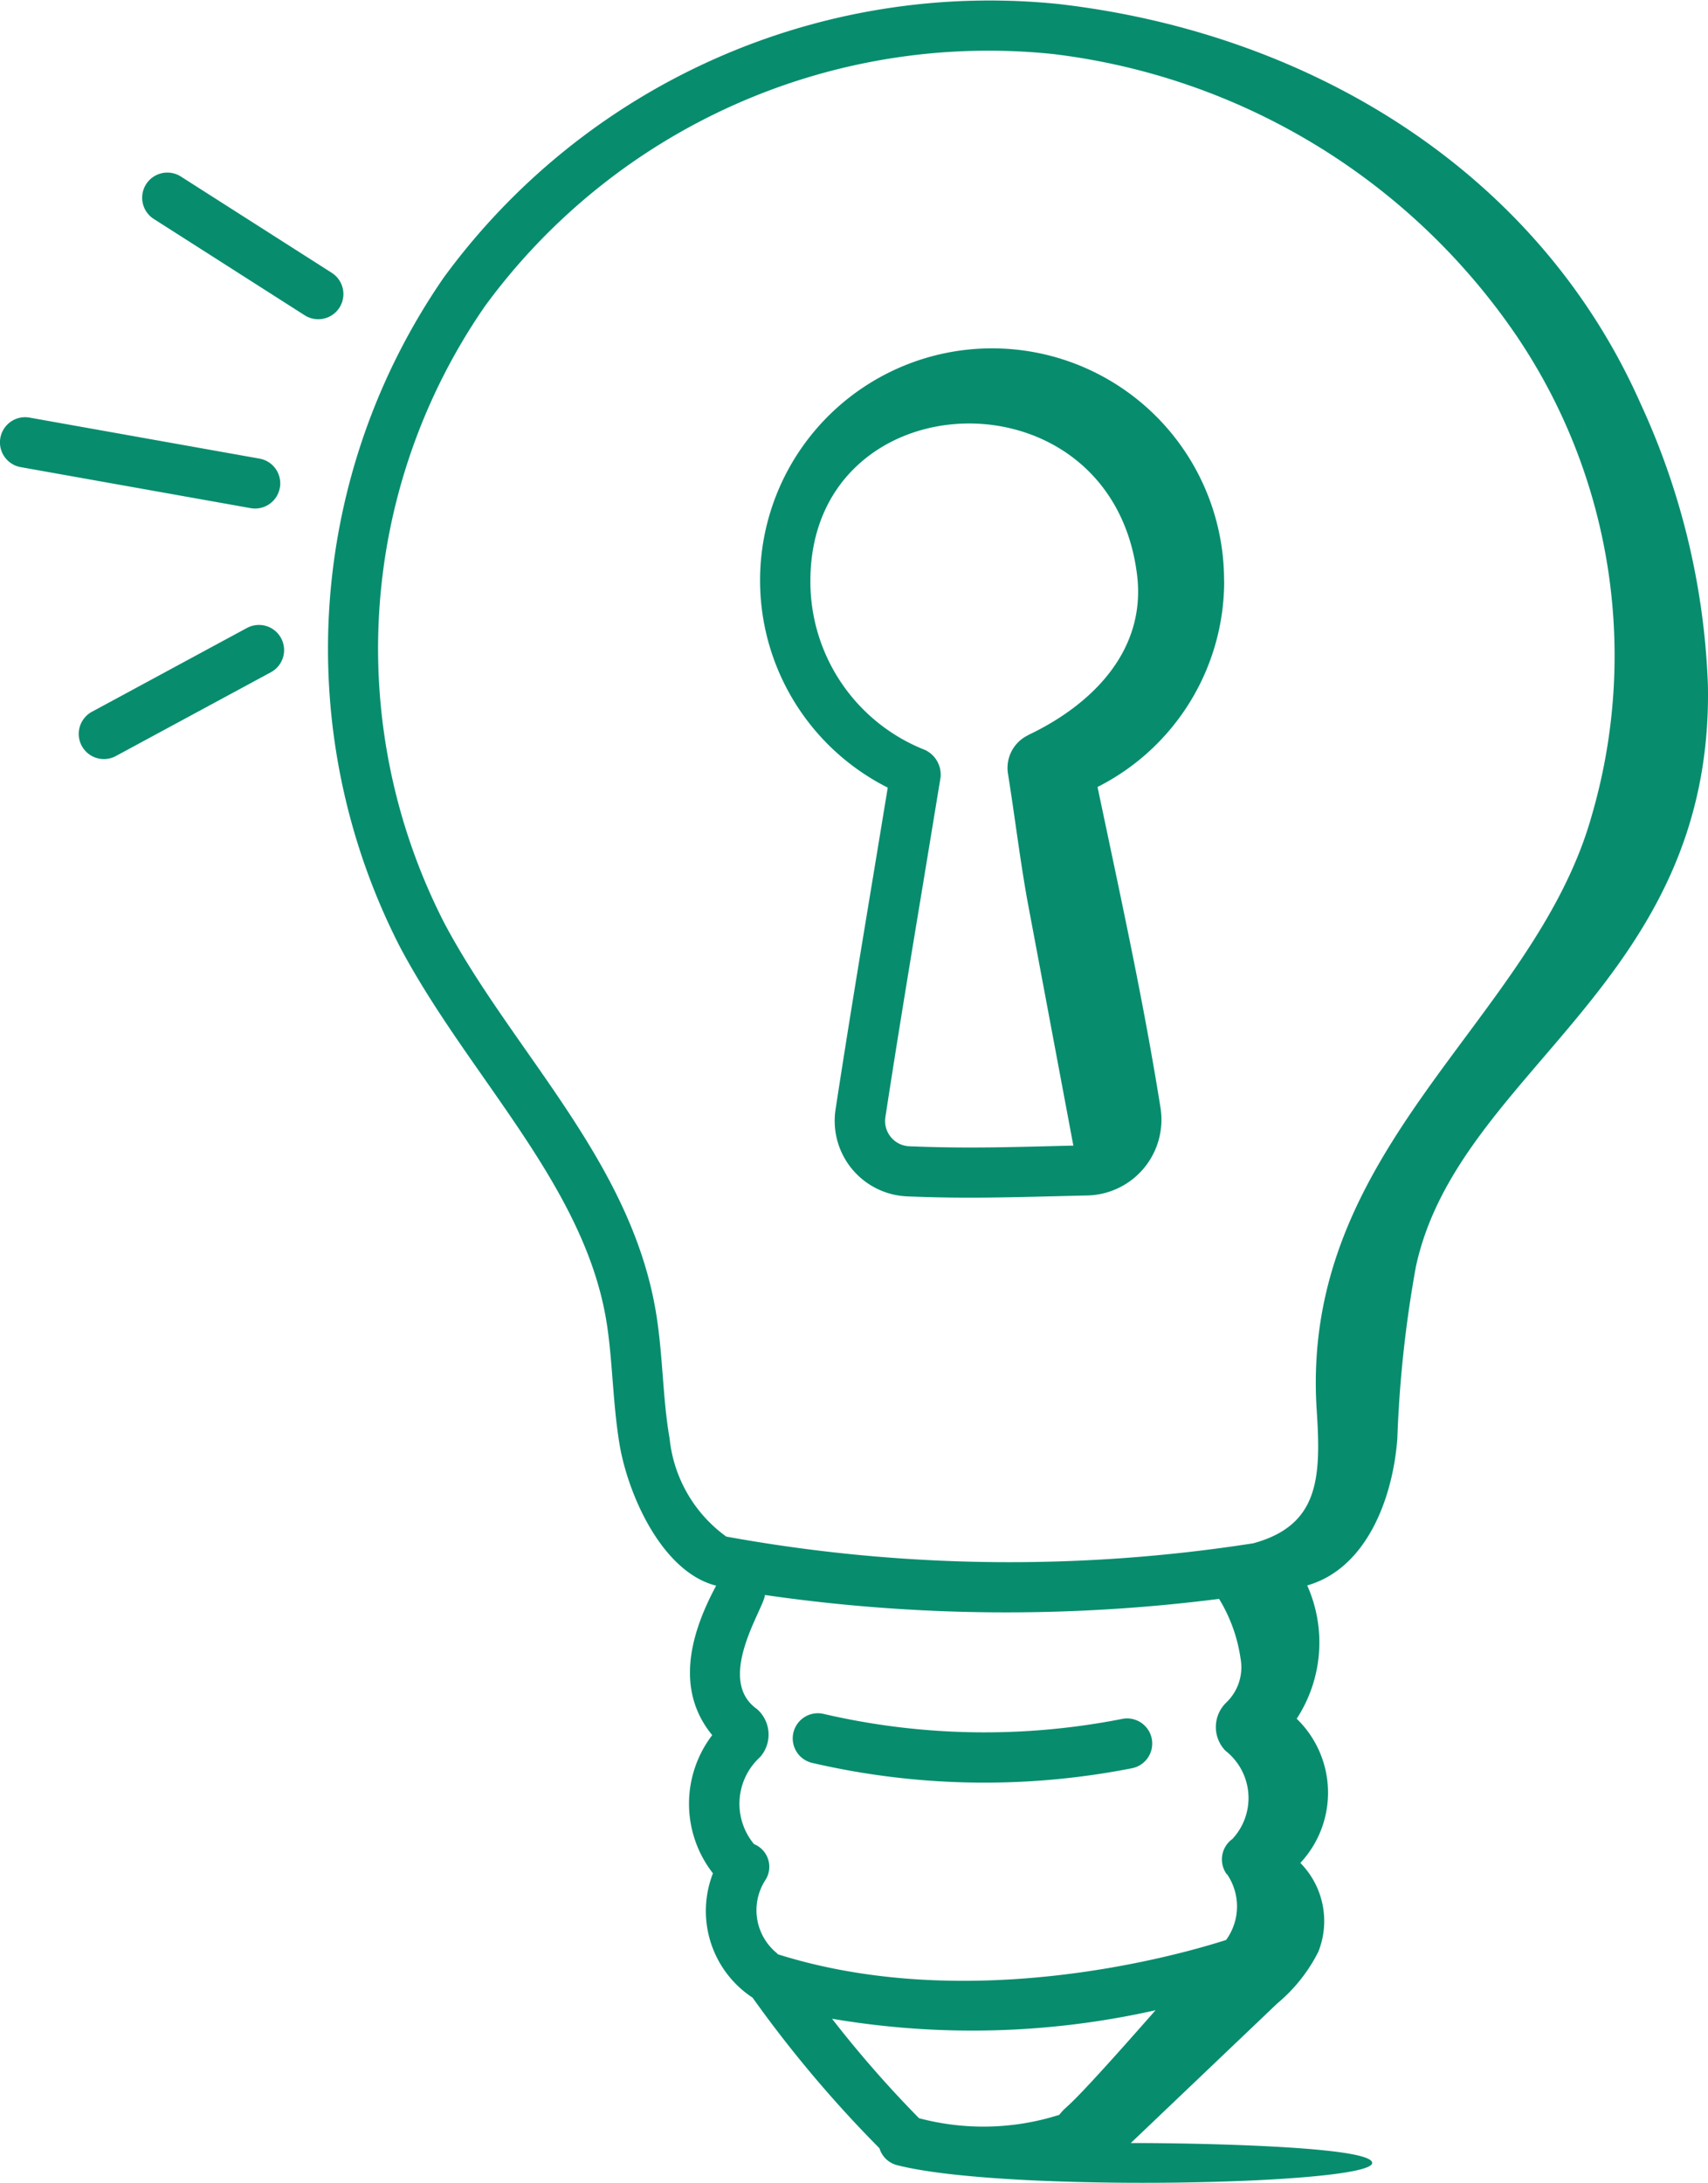
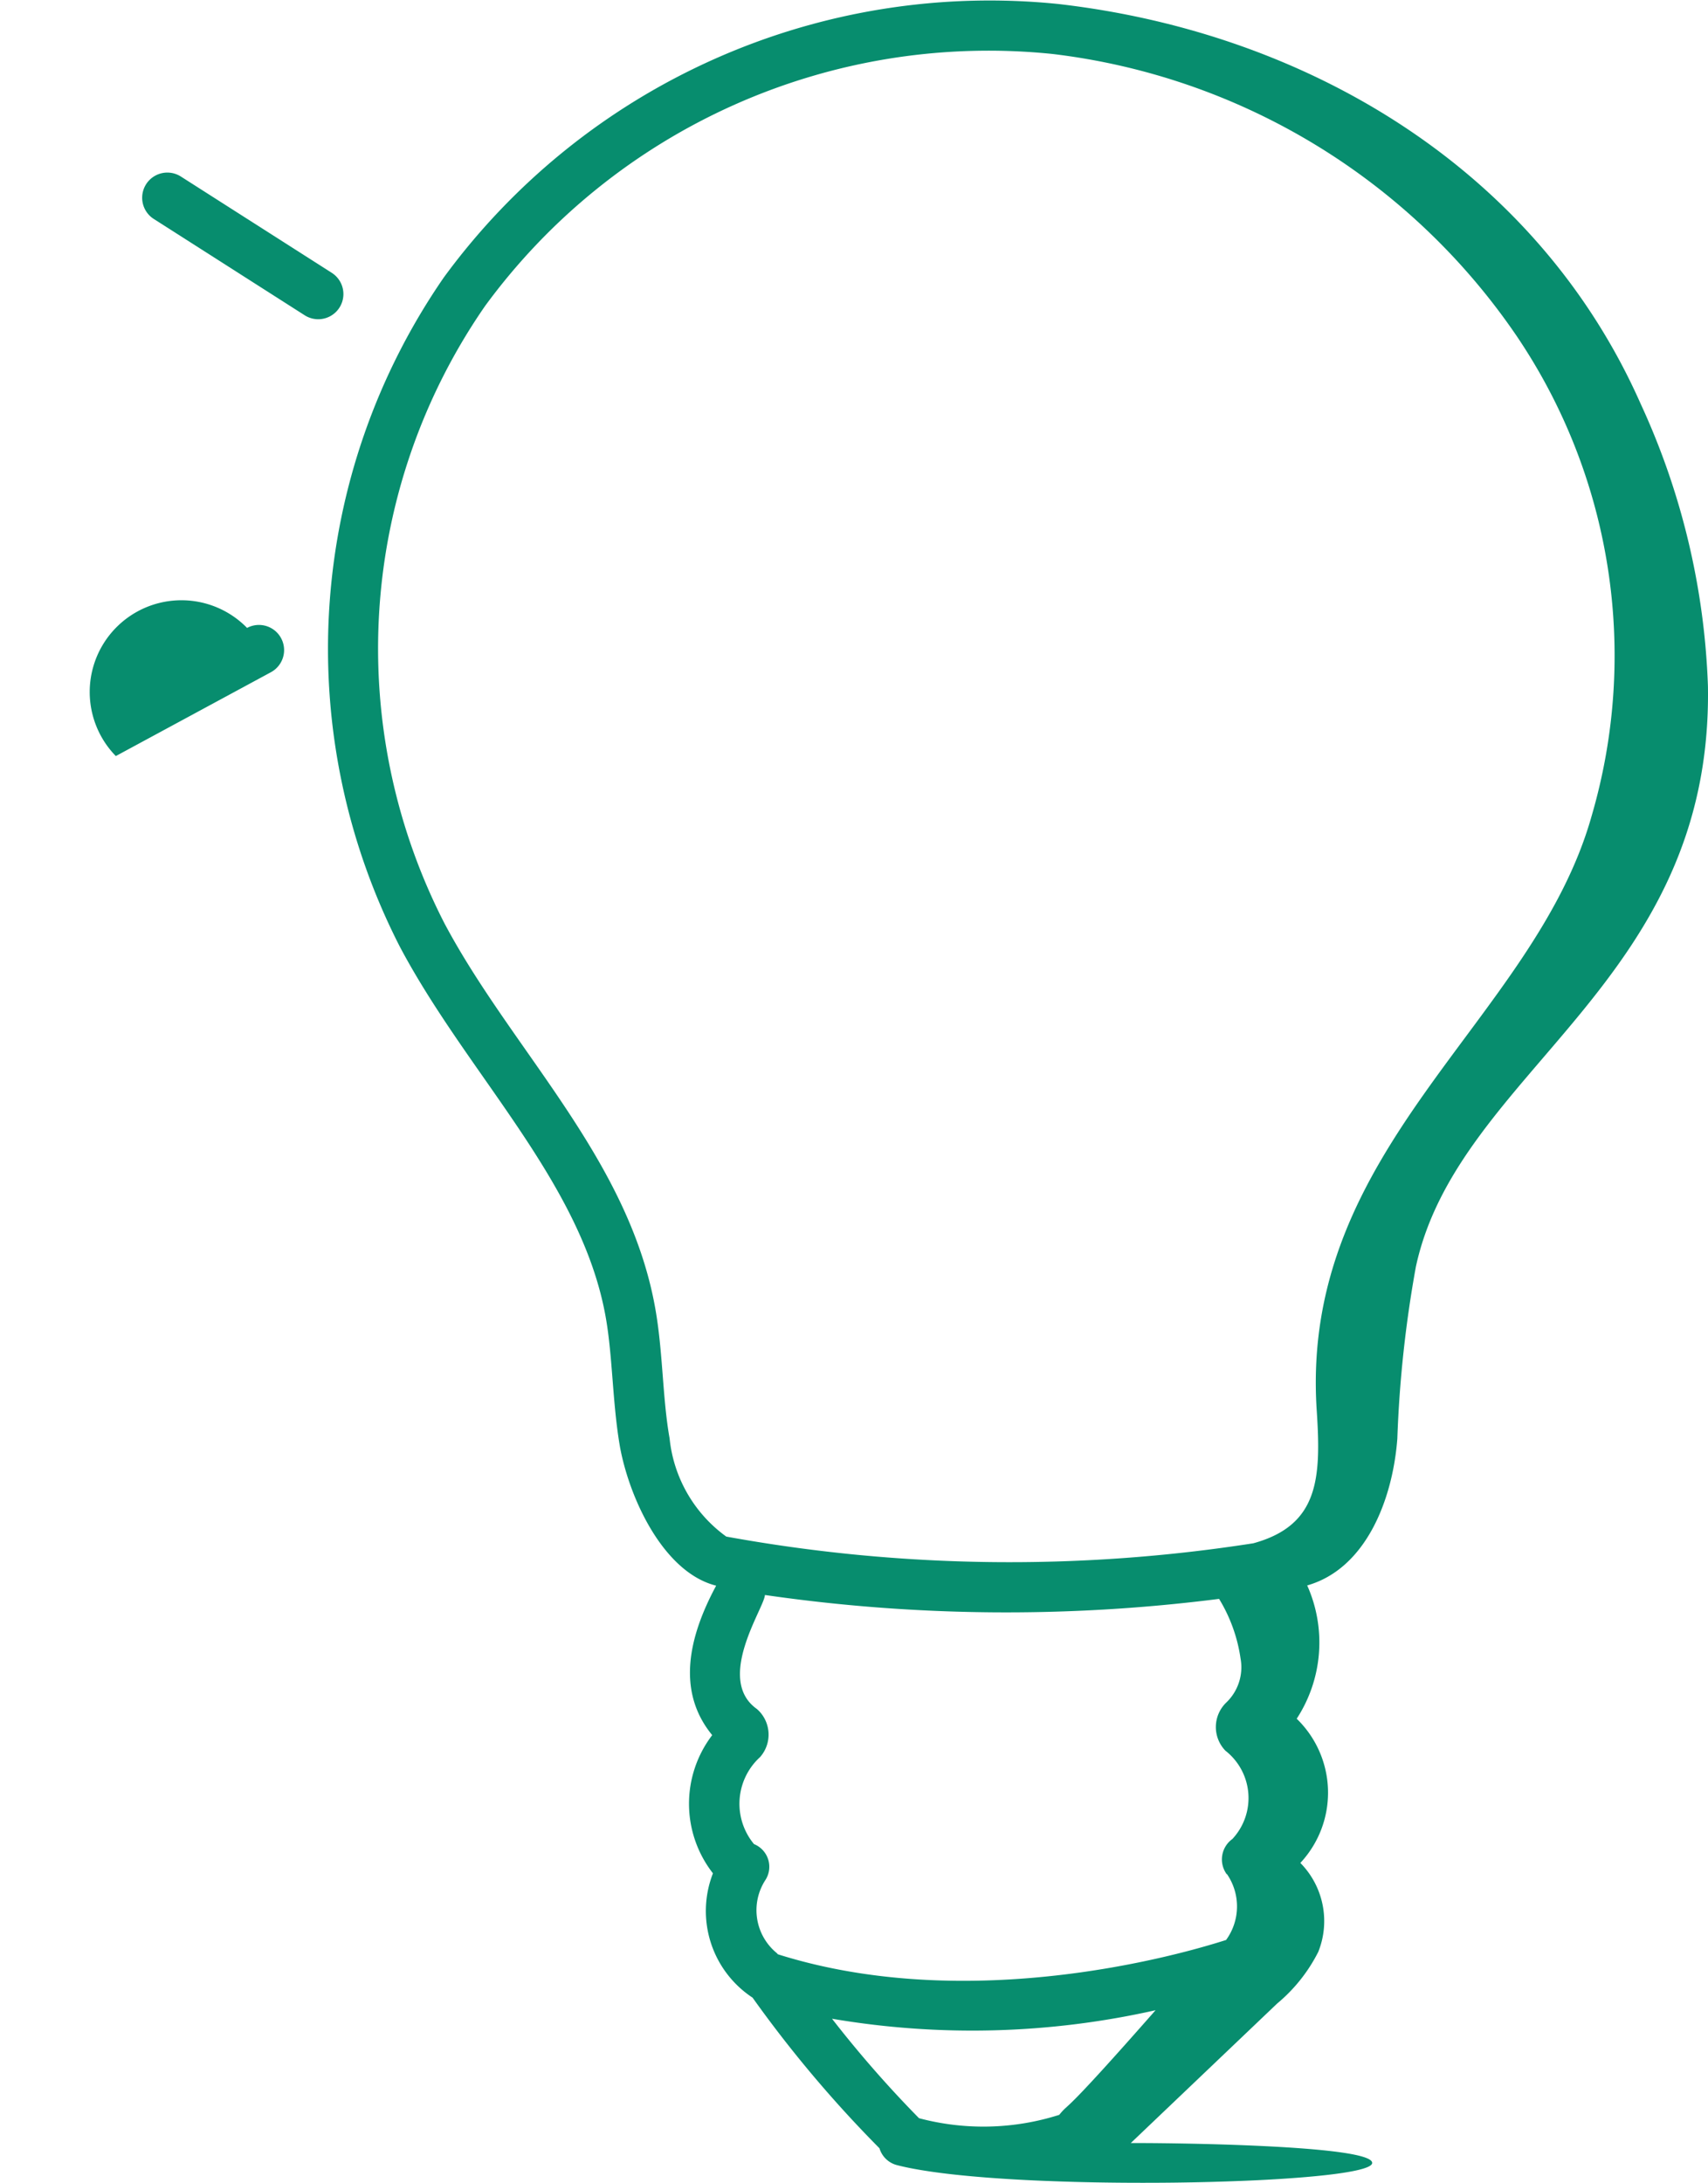
<svg xmlns="http://www.w3.org/2000/svg" width="50.937" height="65.092" viewBox="0 0 50.937 65.092">
  <g id="_x34_5" transform="translate(-8.532 -1.454)">
-     <path id="Path_12534" data-name="Path 12534" d="M41.98,52.716a21.212,21.212,0,0,1-8.886-.153.75.75,0,1,0-.341,1.461,22.726,22.726,0,0,0,9.518.163.75.75,0,1,0-.291-1.471Z" fill="#078d6e" />
    <path id="Path_12535" data-name="Path 12535" d="M40.1,1.574A20.17,20.17,0,0,0,21.769,9.726a19.482,19.482,0,0,0-1.31,19.964c2.022,3.814,5.415,7.007,6.135,11.031.212,1.182.2,2.587.431,3.9.293,1.561,1.312,3.729,2.865,4.118-.811,1.505-1.2,3.14-.118,4.457a3.372,3.372,0,0,0,.022,4.121,3.093,3.093,0,0,0,1.182,3.708,36.364,36.364,0,0,0,3.784,4.491.736.736,0,0,0,.513.5c3.17.826,14.181.593,14.181-.063,0-.542-6.25-.6-7.2-.592L46.62,61.2a4.839,4.839,0,0,0,1.227-1.542,2.47,2.47,0,0,0-.535-2.651,3.07,3.07,0,0,0-.109-4.3,4.166,4.166,0,0,0,.313-3.975c1.752-.5,2.55-2.559,2.688-4.375a35.62,35.62,0,0,1,.553-5.128c1.265-5.864,8.859-8.426,8.71-17.317a21.86,21.86,0,0,0-2.009-8.422C54.364,6.506,47.526,2.427,40.1,1.574Zm.023,62.945a7.467,7.467,0,0,1-4.184.1,33.774,33.774,0,0,1-2.594-2.966,24.894,24.894,0,0,0,9.649-.254c-2.917,3.32-2.513,2.683-2.871,3.118Zm5-7.179a1.7,1.7,0,0,1-.027,1.966c-.1.017-7.04,2.419-13.364.426-.016-.012-.024-.031-.041-.042a1.653,1.653,0,0,1-.34-2.162.73.73,0,0,0-.333-1.083A1.883,1.883,0,0,1,31.2,53.85a1.012,1.012,0,0,0-.095-1.433c-1.257-.889.225-3.023.239-3.4a50.217,50.217,0,0,0,13.544.116,4.685,4.685,0,0,1,.64,1.775,1.455,1.455,0,0,1-.426,1.317,1.014,1.014,0,0,0-.024,1.436,1.791,1.791,0,0,1,.206,2.633.75.75,0,0,0-.17,1.047ZM56,25.781c-1.723,6.135-8.72,9.851-8.2,17.732.134,2.024.065,3.425-1.89,3.962a47.149,47.149,0,0,1-15.719-.2,4.128,4.128,0,0,1-1.69-2.93c-.216-1.211-.194-2.576-.43-3.891-.8-4.464-4.282-7.689-6.287-11.471a17.949,17.949,0,0,1,1.211-18.4A18.611,18.611,0,0,1,39.926,3.064a19.546,19.546,0,0,1,13.837,8.41A17.02,17.02,0,0,1,56,25.781Z" fill="#078d6e" />
-     <path id="Path_12536" data-name="Path 12536" d="M45.037,18.778a6.919,6.919,0,1,0-10.03,6.163l-.419,2.545c-.392,2.37-.776,4.689-1.138,7.055a2.254,2.254,0,0,0,2.132,2.589c1.822.076,3.109.026,5.376-.027a2.261,2.261,0,0,0,2.183-2.617c-.447-2.8-1.008-5.444-1.6-8.248l-.278-1.316a6.876,6.876,0,0,0,3.777-6.143Zm-5.844,4.6a1.082,1.082,0,0,0-.6,1.151c.2,1.251.347,2.48.571,3.743l1.378,7.344c-1.915.047-3.173.09-4.894.02a.754.754,0,0,1-.712-.864c.361-2.359.745-4.673,1.136-7.036l.51-3.1a.814.814,0,0,0-.463-.818A5.393,5.393,0,0,1,32.7,18.778c0-6.055,8.976-6.4,9.742-.181.28,2.271-1.358,3.881-3.248,4.777Z" fill="#078d6e" />
    <path id="Path_12537" data-name="Path 12537" d="M18.426,9.59l-4.5-2.872a.75.75,0,0,0-.807,1.266l4.5,2.872a.75.75,0,0,0,.807-1.266Z" fill="#078d6e" />
-     <path id="Path_12538" data-name="Path 12538" d="M16.878,16a.749.749,0,0,0-.607-.87L9.413,13.907a.75.75,0,0,0-.264,1.477l6.858,1.223a.75.75,0,0,0,.87-.606Z" fill="#078d6e" />
-     <path id="Path_12539" data-name="Path 12539" d="M15.9,20.178l-4.625,2.5A.75.75,0,0,0,11.986,24l4.625-2.5a.75.75,0,0,0-.713-1.32Z" fill="#078d6e" />
+     <path id="Path_12539" data-name="Path 12539" d="M15.9,20.178A.75.75,0,0,0,11.986,24l4.625-2.5a.75.75,0,0,0-.713-1.32Z" fill="#078d6e" />
  </g>
</svg>